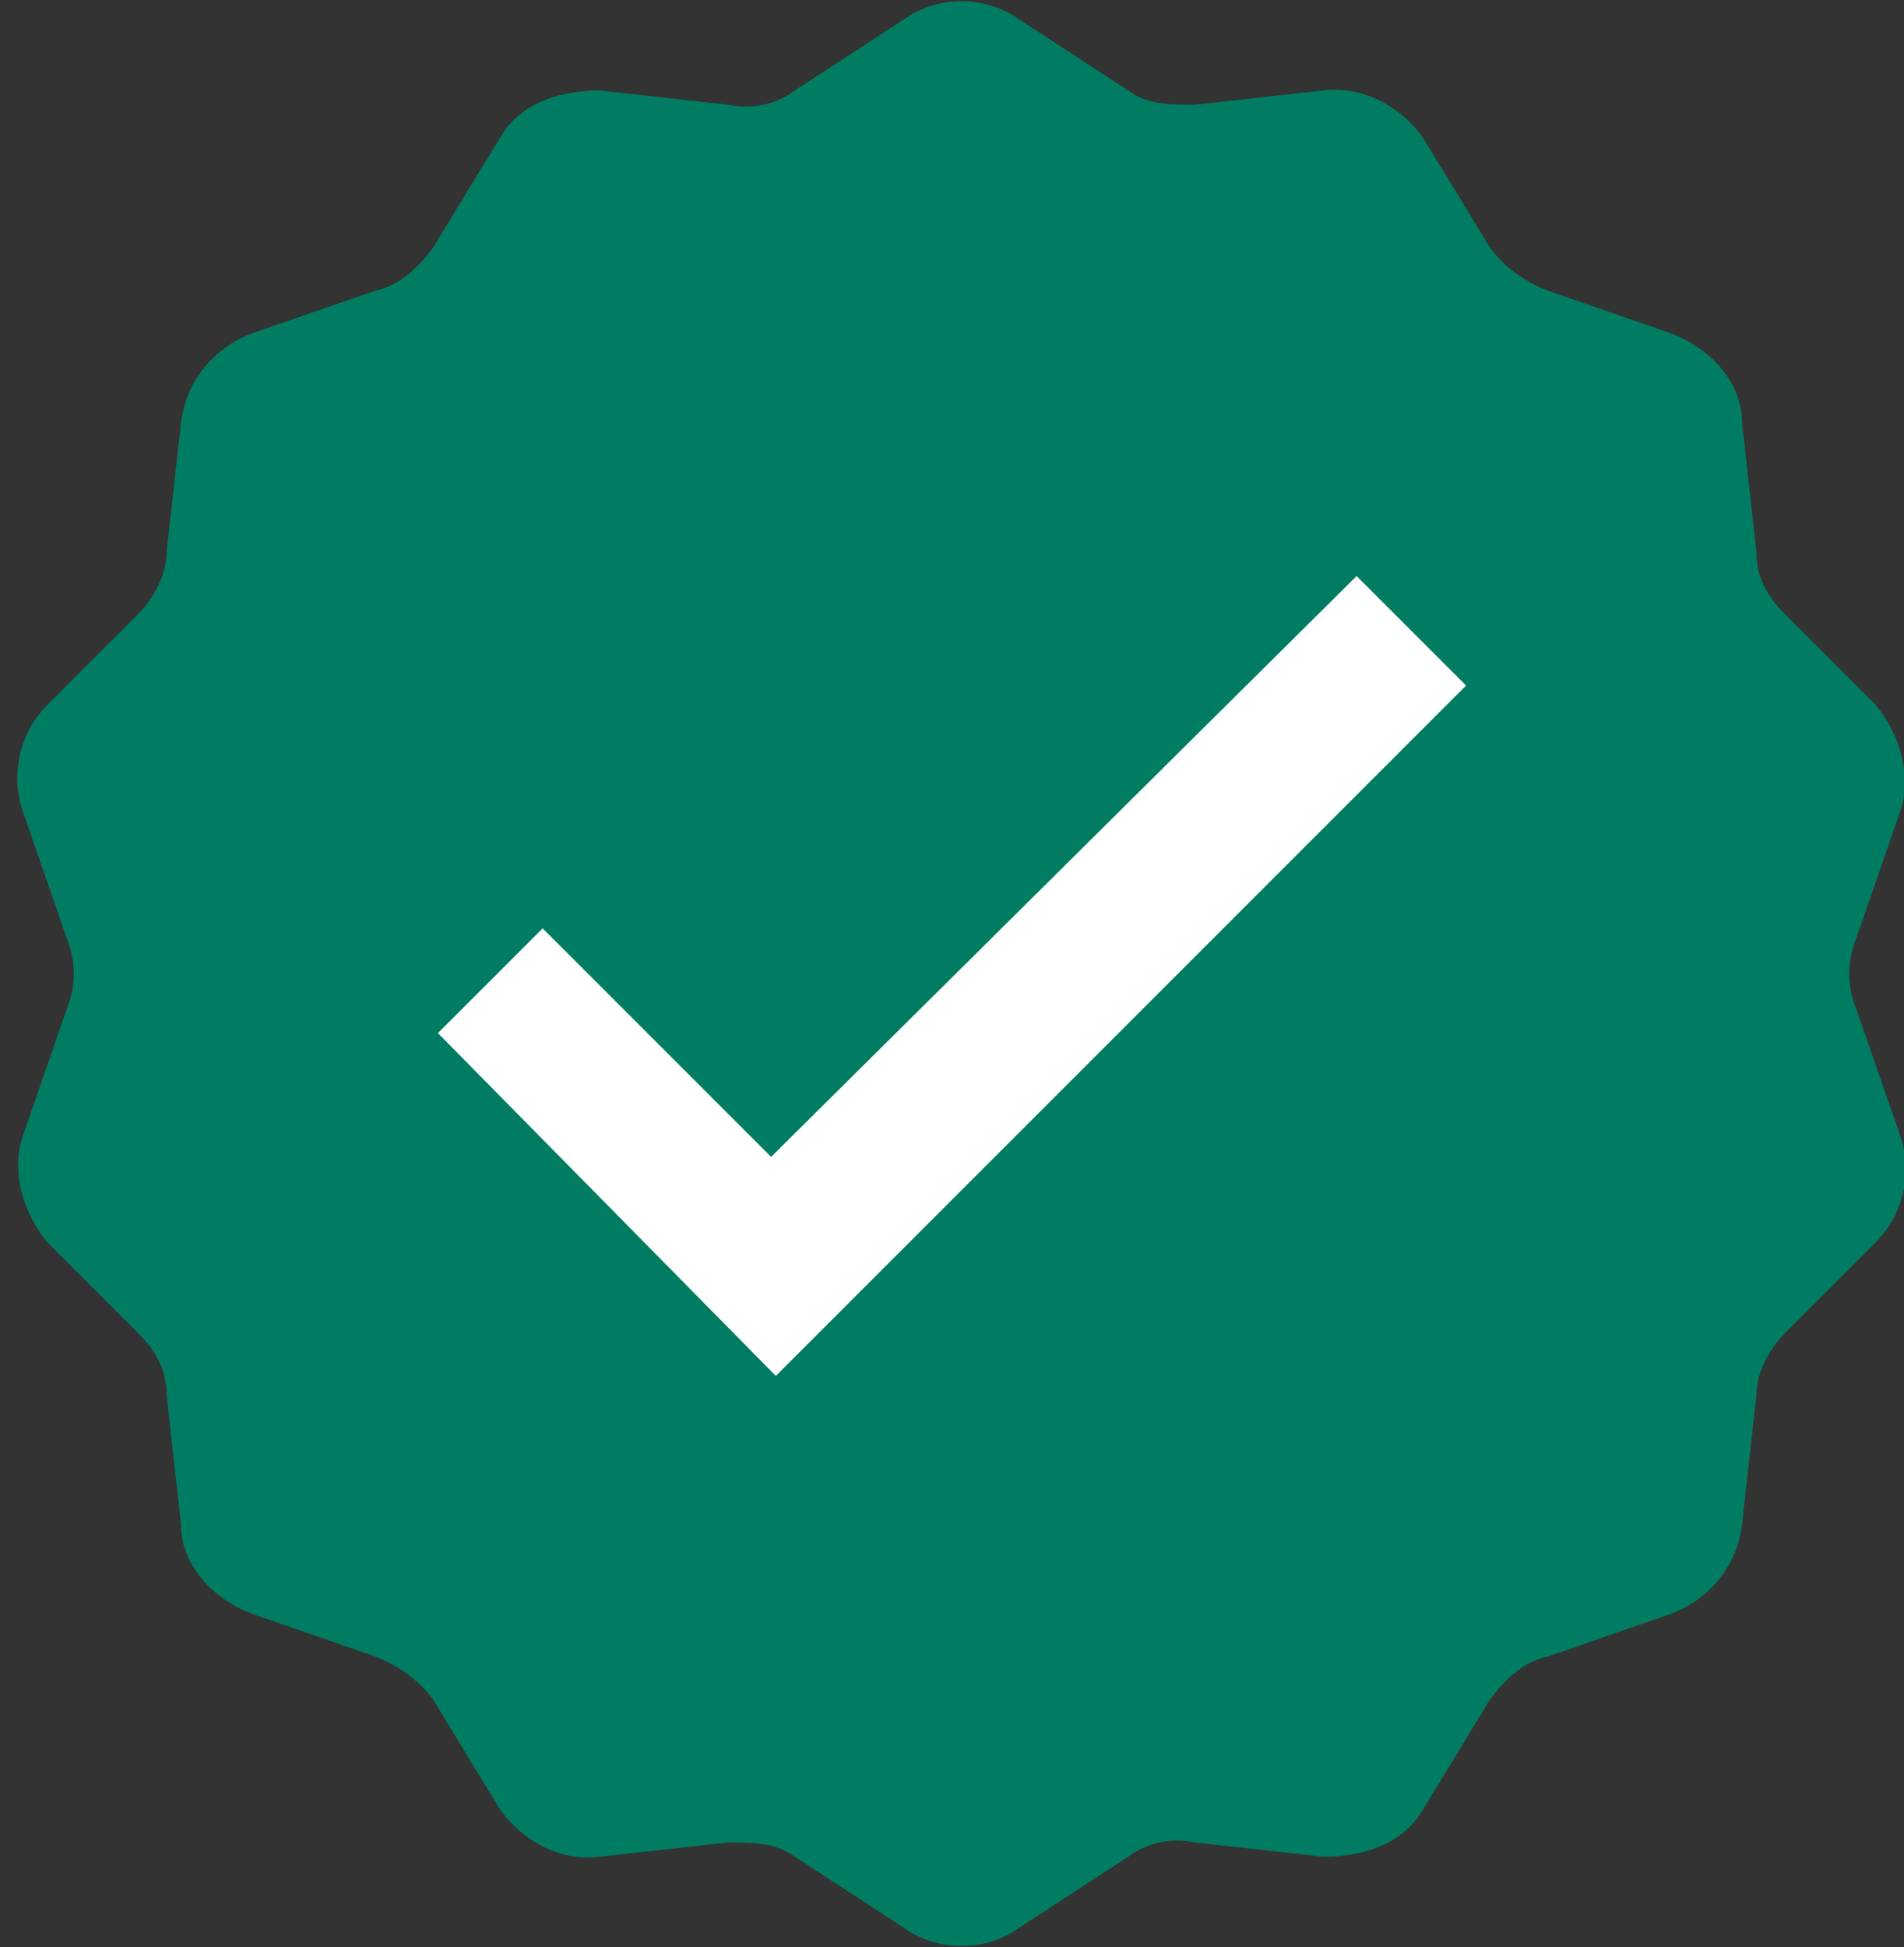
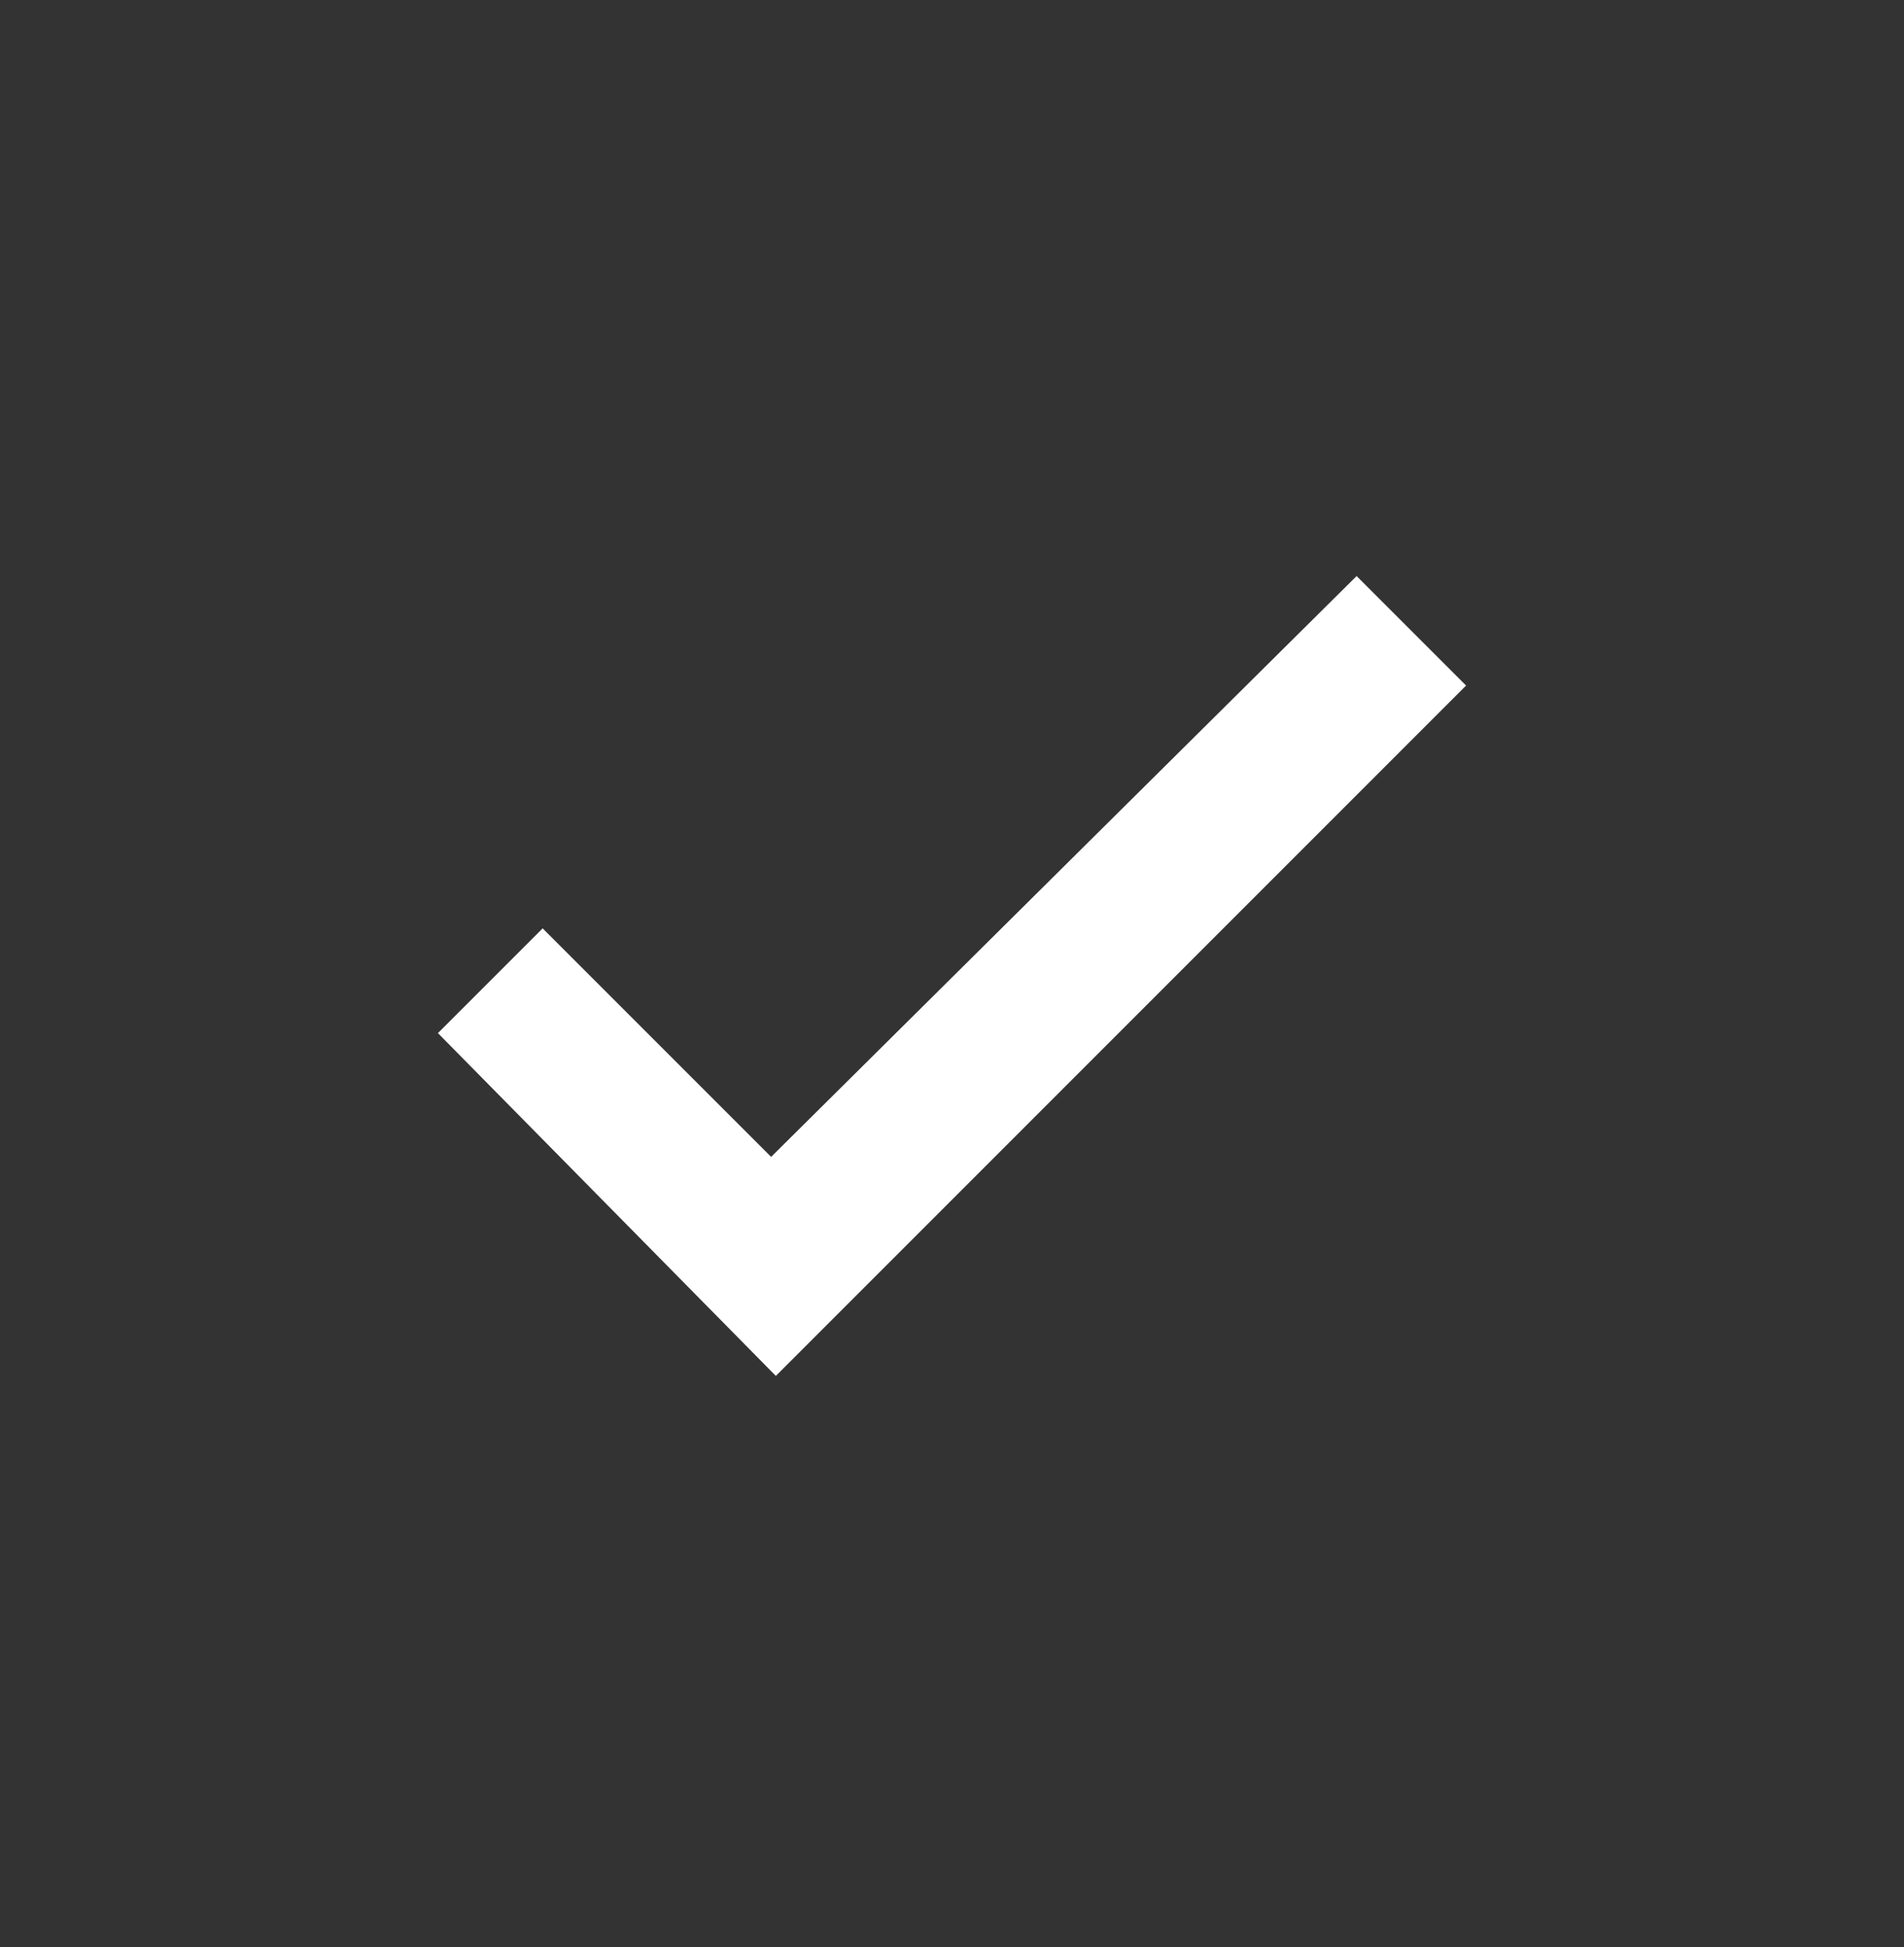
<svg xmlns="http://www.w3.org/2000/svg" id="_레이어_1" width="40" height="40.9" version="1.1" viewBox="0 0 40 40.9">
  <rect x="0" y="0" width="40" height="40.9" fill="#333333" stroke="none" />
  <defs>
    <style>
      .st0 {
        fill: #fff;
      }

      .st1 {
        fill: #007c62;
      }
    </style>
  </defs>
-   <path class="st1" d="M39,21.2c-.2-.5-.2-1,0-1.5l.9-2.6c.3-.8,0-1.7-.5-2.3l-1.9-1.9c-.4-.4-.6-.8-.6-1.3l-.3-2.7c0-.9-.7-1.6-1.5-1.9l-2.6-.9c-.5-.2-.9-.5-1.2-.9l-1.4-2.3c-.5-.7-1.3-1.1-2.1-1l-2.7.3c-.5,0-1,0-1.4-.3l-2.3-1.5c-.7-.5-1.7-.5-2.4,0l-2.3,1.5c-.4.3-.9.4-1.4.3l-2.7-.3c-.9,0-1.7.3-2.1,1l-1.4,2.3c-.3.4-.7.8-1.2.9l-2.6.9c-.8.3-1.4,1-1.5,1.9l-.3,2.7c0,.5-.3,1-.6,1.3l-1.9,1.9c-.6.6-.8,1.5-.5,2.3l.9,2.6c.2.5.2,1,0,1.5l-.9,2.6c-.3.8,0,1.7.5,2.3l1.9,1.9c.4.4.6.8.6,1.3l.3,2.7c0,.9.7,1.6,1.5,1.9l2.6.9c.5.2.9.5,1.2.9l1.4,2.3c.5.7,1.3,1.1,2.1,1l2.7-.3c.5,0,1,0,1.4.3l2.3,1.5c.7.5,1.7.5,2.4,0l2.3-1.5c.4-.3.9-.4,1.4-.3l2.7.3c.9,0,1.7-.3,2.1-1l1.4-2.3c.3-.4.7-.8,1.2-.9l2.6-.9c.8-.3,1.4-1,1.5-1.9l.3-2.7c0-.5.3-1,.6-1.3l1.9-1.9c.6-.6.8-1.5.5-2.3l-.9-2.6Z" />
  <polygon class="st0" points="16.4 28.8 16.3 28.9 16.2 28.8 9.2 21.7 11.4 19.5 16.2 24.3 28.5 12.1 30.8 14.4 16.4 28.8" />
</svg>